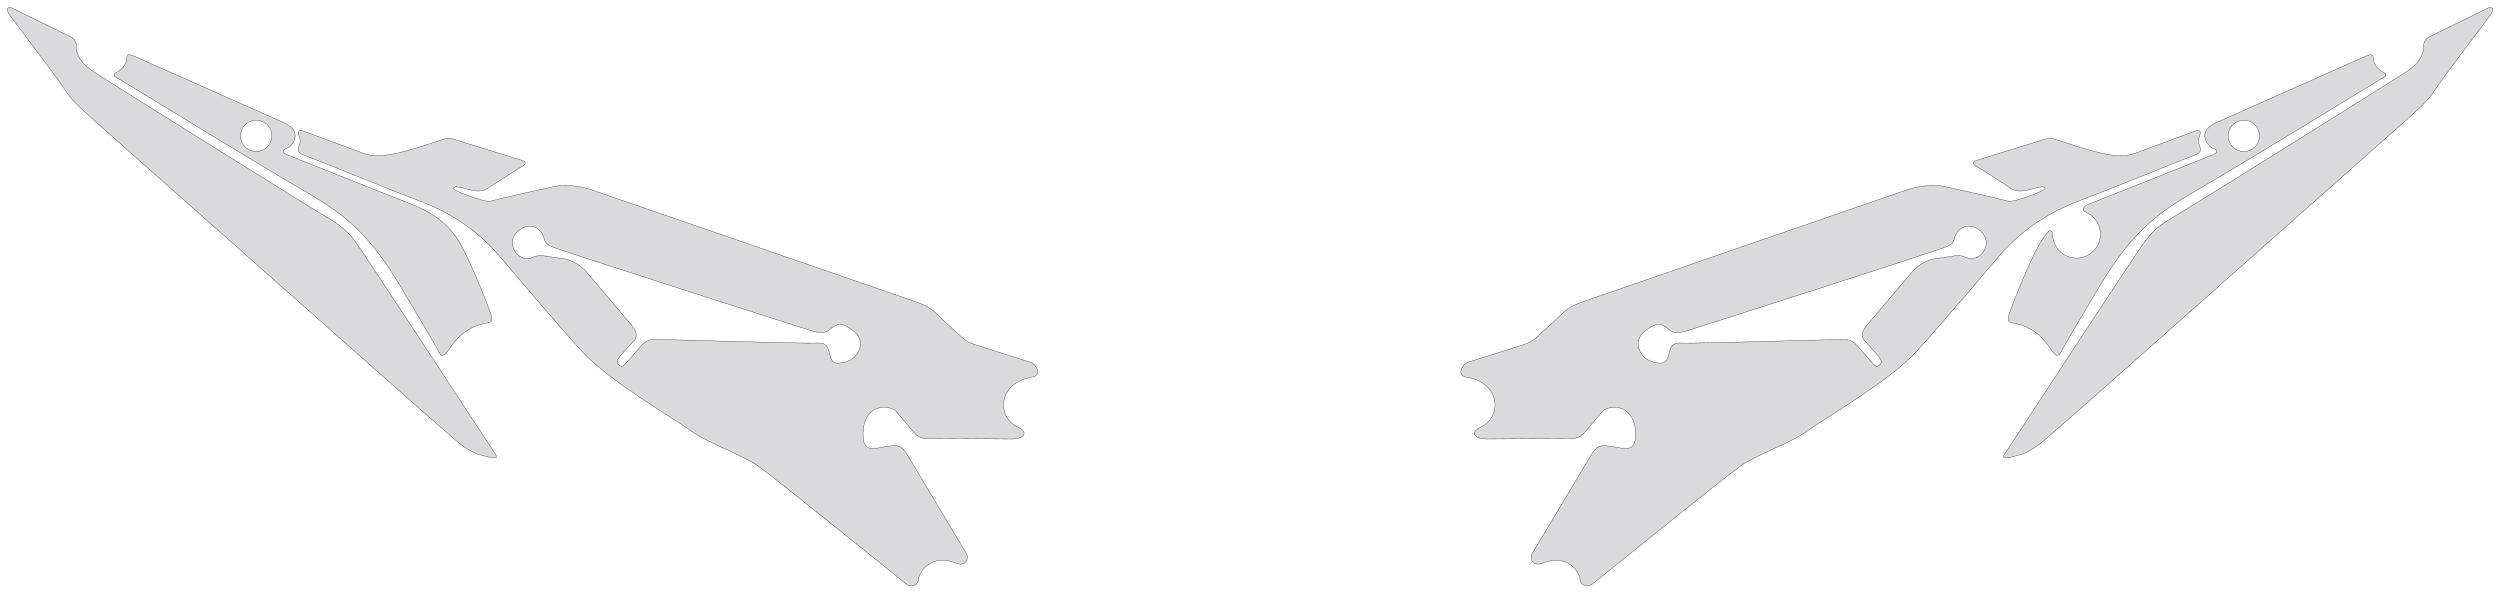
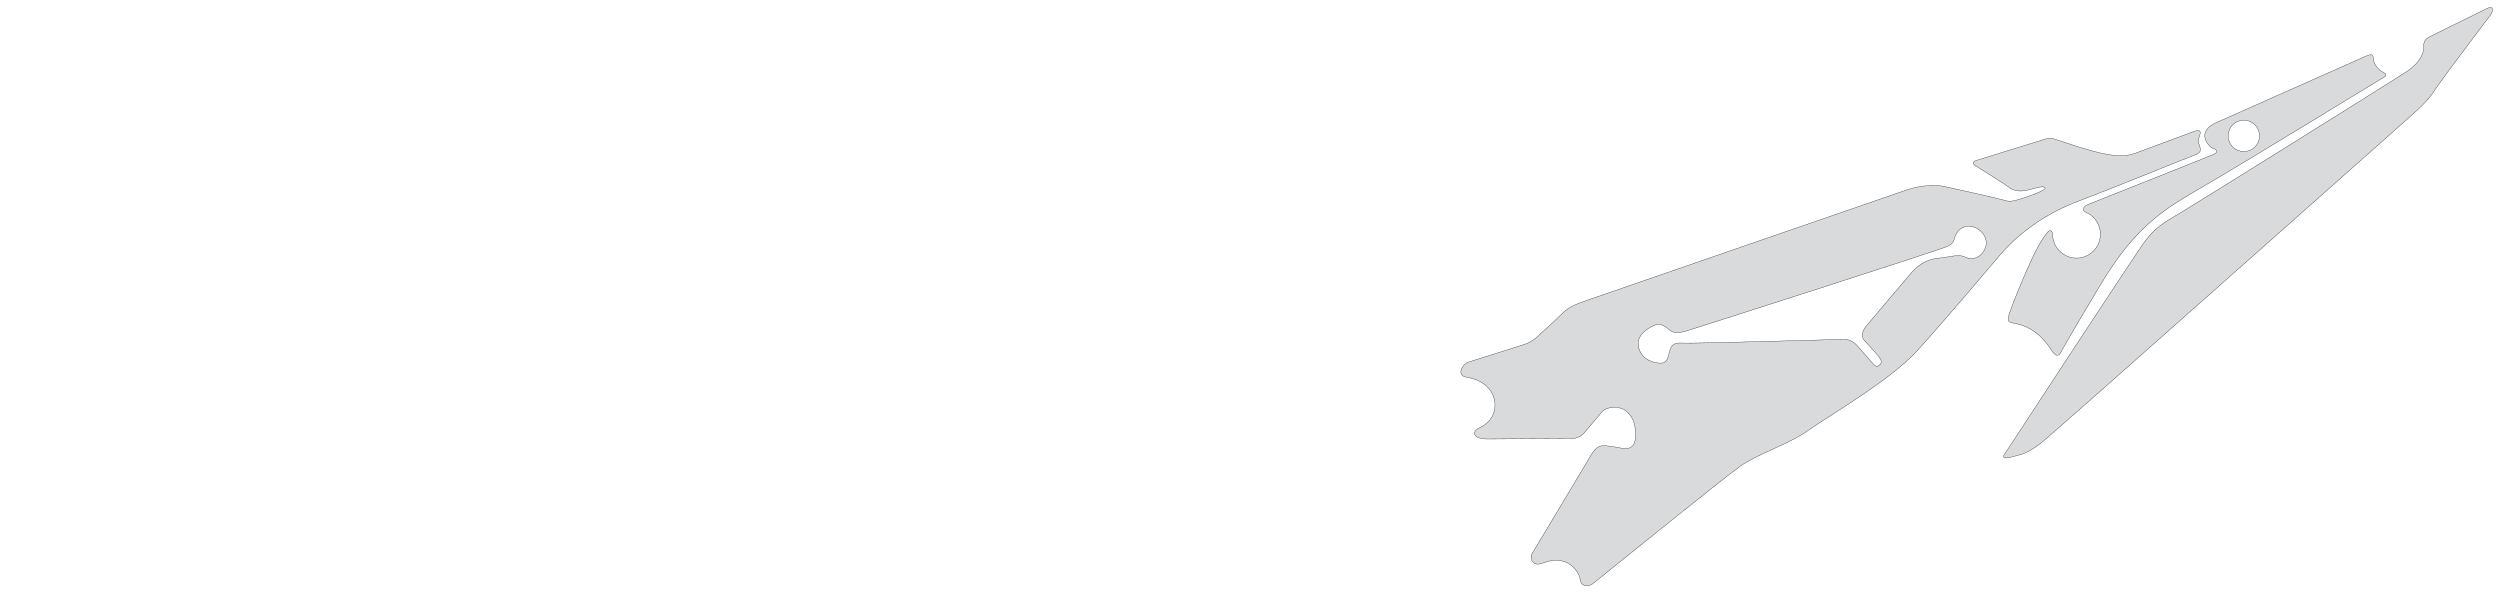
<svg xmlns="http://www.w3.org/2000/svg" width="8331.819" height="1977.397" viewBox="0 0 8331.819 1977.397" symetrie-x="4163.327">
  <defs>
    <filter id="ombrefond" x="0" y="0" width="200%" height="200%">
      <feOffset result="offOut" in="SourceAlpha" dx="8" dy="8" />
      <feComponentTransfer result="transferOut" in="offOut">
        <feFuncA type="linear" slope="0.4" />
      </feComponentTransfer>
      <feGaussianBlur result="blurOut" in="transferOut" stdDeviation="10" />
      <feBlend in="SourceGraphic" in2="blurOut" mode="normal" />
    </filter>
  </defs>
  <g id="fonds">
-     <path d="M3433.246,1206.782C3413.741,1201.329,3276.026,1156.964,3247.705,1148.137C3219.383,1139.311,3204.299,1123.024,3191.423,1110.902C3178.547,1098.783,3148.393,1072.851,3124.62,1048.879C3100.844,1024.904,3081.513,1015.918,3039.141,1001.306C2996.769,986.694,2013.761,646.791,1968.222,631.589C1922.683,616.387,1874.156,616.234,1850.961,620.791C1827.763,625.347,1669.89,660.473,1637.211,669.914C1631.889,671.452,1617.139,669.891,1613.373,668.859C1559.247,654.035,1508.646,633.491,1511.336,626.635C1515.926,614.932,1556.106,632.669,1583.453,635.945C1602.928,638.278,1617.812,633.073,1622.665,629.766C1652.844,609.201,1733.096,558.122,1741.579,553.555C1751.426,548.257,1755.991,539.76,1740.018,534.481C1724.044,529.202,1531.85,470.576,1513.074,464.293C1494.298,458.014,1486.33,462.022,1477.849,464.109C1469.369,466.197,1364.113,504.352,1303.323,514.741C1242.533,525.125,1222.37,515.405,1185.915,501.602C1149.463,487.798,1039.786,447.582,1013.342,437.468C986.896,427.354,994.475,448.801,998.118,457.182C1001.763,465.567,1001.096,473.825,996.405,486.633C991.714,499.441,989.171,508.99,1016.349,518.278C1043.524,527.565,1274.753,622.921,1406.151,672.761C1537.547,722.597,1622.335,803.471,1661.993,850.334C1701.651,897.2,1846.037,1068.023,1936.692,1168.093C2027.348,1268.163,2238.17,1389.332,2301.215,1434.759C2364.262,1480.188,2468.736,1512.117,2527.644,1553.887C2586.552,1595.656,3005.12,1934.966,3019.568,1945.931C3034.016,1956.895,3057.968,1955.883,3061.075,1930.272C3064.475,1902.249,3105.934,1844.884,3185.389,1876.665C3218.795,1890.027,3230.465,1861.303,3220.838,1844.676C3211.211,1828.049,3040.867,1545.452,3023.775,1515.591C3006.68,1485.732,2991.357,1484.717,2976.545,1485.625C2961.735,1486.533,2941.973,1489.704,2926.526,1493.001C2911.076,1496.297,2879.672,1500.966,2876.768,1460.06C2873.863,1419.155,2883.788,1392.243,2902.135,1374.49C2931.45,1346.122,2975.809,1358.898,2985.881,1370.018C2995.955,1381.137,3036.584,1431.073,3048.726,1444.021C3060.868,1456.969,3076.429,1461.883,3090.097,1461.436C3103.763,1460.986,3351.511,1463.131,3370.32,1463.106C3418.871,1463.038,3424.797,1438.527,3394.546,1424.775C3317.195,1389.612,3327.968,1274.342,3438.702,1257.304C3475.499,1251.65,3452.754,1212.234,3433.246,1206.782z M2866.661,1153.981C2857.246,1205.393,2802.845,1209.615,2802.845,1209.615C2787.434,1211.302,2773.795,1211.771,2767.154,1187.797C2760.51,1163.825,2760.19,1140.572,2722.308,1143.268C2684.427,1145.963,2191.456,1130.253,2175.266,1131.245C2159.075,1132.239,2143.353,1143.801,2131.988,1158.337C2126.989,1164.729,2092.704,1202.576,2086.672,1209.882C2080.205,1217.714,2073.204,1224.943,2064.186,1217.667C2050.651,1206.75,2058.024,1195.515,2078.101,1173.594C2098.179,1151.675,2112.193,1135.992,2112.193,1135.992C2112.193,1135.992,2133.97,1119.012,2106.331,1085.558C2070.535,1042.232,1989.528,948.035,1965.592,919.215C1941.658,890.393,1915.885,865.856,1866.816,860.521C1852.192,859.26,1835.101,855.699,1821.326,853.958C1807.552,852.218,1795.848,848.134,1773.576,858.369C1751.304,868.603,1723.647,857.37,1711.097,827.481C1698.551,797.594,1719.564,766.757,1748.51,756.852C1777.453,746.949,1797.584,761.965,1807.544,779.822C1817.507,797.68,1810.042,808.483,1837.051,821.228C1864.061,833.974,2670.379,1091.798,2703.15,1101.963C2735.918,1112.131,2749.413,1109.465,2760.394,1101.772C2771.372,1094.079,2788.208,1073.467,2814.001,1084.444C2839.792,1095.42,2873.022,1119.234,2866.661,1153.981z M1186.45,808.527C1158.046,769.771,1131.611,748.201,1088.868,723.709C1046.125,699.218,348.986,264.415,306.818,235.624C264.652,206.828,253.456,174.49,254.266,156.433C255.076,138.374,248.214,129.256,234.844,122.612C234.844,122.612,68.814,40.985,44.627,28.799C20.441,16.61,21.574,35.325,31.392,49.43C41.207,63.534,189.309,257.838,211.773,292.164C234.238,326.489,246.578,342.166,316.387,403.49C386.195,464.813,1483.416,1440.232,1529.647,1476.573C1575.879,1512.914,1604.887,1516.99,1604.887,1516.99C1604.887,1516.99,1635.289,1525.803,1644.183,1526.275C1653.078,1526.746,1657.563,1523.622,1652.305,1515.386C1647.046,1507.148,1214.854,847.282,1186.45,808.527z M390.952,260.042C407.072,268.832,859.204,546.494,990.969,622.612C1122.732,698.733,1215.991,755.795,1332.401,950.441C1448.812,1145.092,1456.833,1162.176,1464.416,1175.754C1472.002,1189.331,1481.337,1186.095,1492.468,1169.944C1503.597,1153.797,1539.48,1092.865,1614.381,1078.243C1638.137,1073.605,1644.791,1073.969,1634.654,1043.237C1624.518,1012.505,1586.265,918.062,1557.408,857.487C1528.55,796.908,1493.351,728.597,1374.445,682.003C1255.538,635.41,981.587,525.474,957.648,516.002C933.71,506.529,946.092,497.005,958.155,493.344C970.216,489.68,1015.698,439.915,945.798,408.739C875.899,377.563,445.126,186.352,445.126,186.352C431.397,181.44,422.374,178.034,422.196,195.614C422.019,213.188,404.69,233.318,391.486,239.729C378.285,246.137,374.831,251.257,390.952,260.042z M816.418,416.369C836.551,395.741,869.594,395.34,890.223,415.473C910.851,435.602,911.252,468.649,891.121,489.276C870.988,509.904,837.944,510.307,817.316,490.174C796.687,470.043,796.285,436.997,816.418,416.369z " fill="#d9dadb" stroke="#000000" stroke-miterlimit="10" id="bordperdu" />
    <path d="M8287.189,28.797C8263.002,40.983,8096.974,122.611,8096.974,122.611C8083.599,129.255,8076.741,138.373,8077.548,156.431C8078.357,174.486,8067.163,206.826,8024.996,235.623C7982.83,264.413,7285.689,699.217,7242.946,723.707C7200.203,748.2,7173.769,769.771,7145.363,808.526C7116.959,847.282,6684.768,1507.148,6679.509,1515.381C6674.25,1523.619,6678.737,1526.741,6687.631,1526.27C6696.524,1525.799,6726.928,1516.985,6726.928,1516.985C6726.928,1516.985,6755.935,1512.909,6802.169,1476.568C6848.395,1440.227,7945.616,464.81,8015.426,403.485C8085.236,342.16,8097.575,326.482,8120.041,292.16C8142.507,257.834,8290.606,63.529,8300.423,49.425C8310.24,35.323,8311.375,16.607,8287.189,28.797z M7373.661,493.347C7385.723,497.009,7398.107,506.533,7374.168,516.005C7350.229,525.478,7076.279,635.411,6957.371,682.007C6942.098,687.99,6939.858,702.637,6948.638,705.967C6978.694,717.366,7000.056,746.427,7000.056,780.478C7000.056,824.477,6964.39,860.143,6920.391,860.143C6876.393,860.143,6840.727,824.477,6840.727,780.478C6840.727,769.297,6831.496,764.905,6824.819,773.035C6801.898,800.945,6787.497,830.014,6774.406,857.492C6745.55,918.068,6707.299,1012.512,6697.16,1043.242C6687.023,1073.974,6693.677,1073.61,6717.434,1078.248C6792.334,1092.87,6828.217,1153.802,6839.347,1169.949C6850.478,1186.1,6859.813,1189.336,6867.398,1175.759C6874.982,1162.181,6883.003,1145.095,6999.413,950.446C7115.825,755.798,7209.082,698.738,7340.846,622.617C7472.611,546.499,7924.742,268.835,7940.864,260.047C7956.984,251.261,7953.531,246.141,7940.33,239.732C7927.125,233.321,7909.797,213.192,7909.618,195.617C7909.442,178.039,7900.421,181.444,7886.688,186.355C7886.688,186.355,7455.917,377.571,7386.018,408.747C7316.118,439.924,7361.6,489.684,7373.661,493.347z M7441.59,415.473C7462.22,395.34,7495.266,395.741,7515.399,416.369C7535.528,436.997,7535.127,470.043,7514.499,490.174C7493.87,510.307,7460.827,509.904,7440.694,489.276C7420.563,468.649,7420.963,435.602,7441.59,415.473z M6920.858,672.766C7052.257,622.926,7283.484,527.57,7310.66,518.283C7337.838,508.996,7335.295,499.448,7330.604,486.638C7325.914,473.829,7325.248,465.571,7328.891,457.187C7332.536,448.805,7340.115,427.359,7313.668,437.473C7287.223,447.587,7177.547,487.803,7141.095,501.607C7104.641,515.41,7084.479,525.128,7023.689,514.746C6962.899,504.357,6857.642,466.202,6849.161,464.114C6840.681,462.027,6832.711,458.019,6813.935,464.298C6795.159,470.581,6602.965,529.209,6586.991,534.486C6571.017,539.763,6575.583,548.26,6585.43,553.56C6593.914,558.127,6674.166,609.206,6704.344,629.771C6709.199,633.077,6724.081,638.283,6743.556,635.95C6770.904,632.672,6811.083,614.937,6815.673,626.64C6818.362,633.497,6767.759,654.04,6713.635,668.864C6709.872,669.896,6695.119,671.455,6689.797,669.919C6657.118,660.478,6499.245,625.352,6476.047,620.796C6452.852,616.239,6404.324,616.392,6358.786,631.594C6313.248,646.796,5330.239,986.697,5287.867,1001.311C5245.495,1015.925,5226.164,1024.909,5202.388,1048.884C5178.613,1072.856,5148.459,1098.786,5135.585,1110.907C5122.709,1123.027,5107.626,1139.316,5079.303,1148.142C5050.98,1156.969,4913.267,1201.334,4893.762,1206.787C4874.254,1212.239,4851.509,1251.655,4888.311,1257.317C4999.045,1274.355,5009.818,1389.627,4932.467,1424.788C4902.215,1438.54,4908.142,1463.051,4956.693,1463.119C4975.502,1463.145,5223.25,1461.001,5236.916,1461.449C5250.584,1461.898,5266.145,1456.983,5278.287,1444.035C5290.429,1431.086,5331.058,1381.15,5341.133,1370.031C5351.204,1358.912,5395.562,1346.135,5424.878,1374.503C5443.223,1392.257,5453.15,1419.166,5450.245,1460.074C5447.34,1500.979,5415.937,1496.31,5400.487,1493.014C5385.039,1489.717,5365.277,1486.546,5350.468,1485.638C5335.657,1484.73,5320.332,1485.744,5303.238,1515.605C5286.147,1545.465,5115.803,1828.064,5106.175,1844.69C5096.547,1861.315,5108.216,1890.041,5141.624,1876.678C5221.081,1844.895,5262.54,1902.26,5265.938,1930.285C5269.045,1955.896,5292.997,1956.908,5307.447,1945.945C5321.893,1934.979,5740.461,1595.669,5799.369,1553.9C5858.276,1512.13,5962.751,1480.202,6025.797,1434.773C6088.844,1389.345,6299.665,1268.176,6390.322,1168.106C6480.978,1068.036,6625.362,897.213,6665.021,850.348C6704.676,803.476,6789.463,722.602,6920.858,672.766z M6615.909,827.482C6603.361,857.371,6575.703,868.603,6553.432,858.37C6531.158,848.136,6519.456,852.22,6505.68,853.96C6491.907,855.701,6474.816,859.262,6460.192,860.523C6411.124,865.858,6385.35,890.395,6361.417,919.217C6337.483,948.037,6256.473,1042.232,6220.679,1085.559C6193.038,1119.014,6214.817,1135.994,6214.817,1135.994C6214.817,1135.994,6228.831,1151.678,6248.909,1173.596C6268.986,1195.515,6276.359,1206.752,6262.822,1217.669C6253.807,1224.945,6246.803,1217.714,6240.338,1209.883C6234.303,1202.578,6200.019,1164.731,6195.02,1158.339C6183.657,1143.804,6167.933,1132.241,6151.742,1131.247C6135.552,1130.253,5642.581,1145.965,5604.7,1143.269C5566.818,1140.574,5566.496,1163.826,5559.854,1187.798C5553.213,1211.772,5539.573,1211.303,5524.163,1209.617C5524.163,1209.617,5469.762,1205.395,5460.347,1153.983C5453.986,1119.236,5487.215,1095.421,5513.007,1084.448C5538.798,1073.471,5555.635,1094.083,5566.614,1101.776C5577.594,1109.47,5591.088,1112.134,5623.858,1101.966C5656.628,1091.801,6462.947,833.979,6489.958,821.231C6516.967,808.486,6509.503,797.683,6519.466,779.825C6529.427,761.969,6549.558,746.952,6578.499,756.855C6607.442,766.759,6628.457,797.595,6615.909,827.482z " fill="#d9dadb" stroke="#000000" id="bordperdu" />
  </g>
  <g id="dessin" />
</svg>